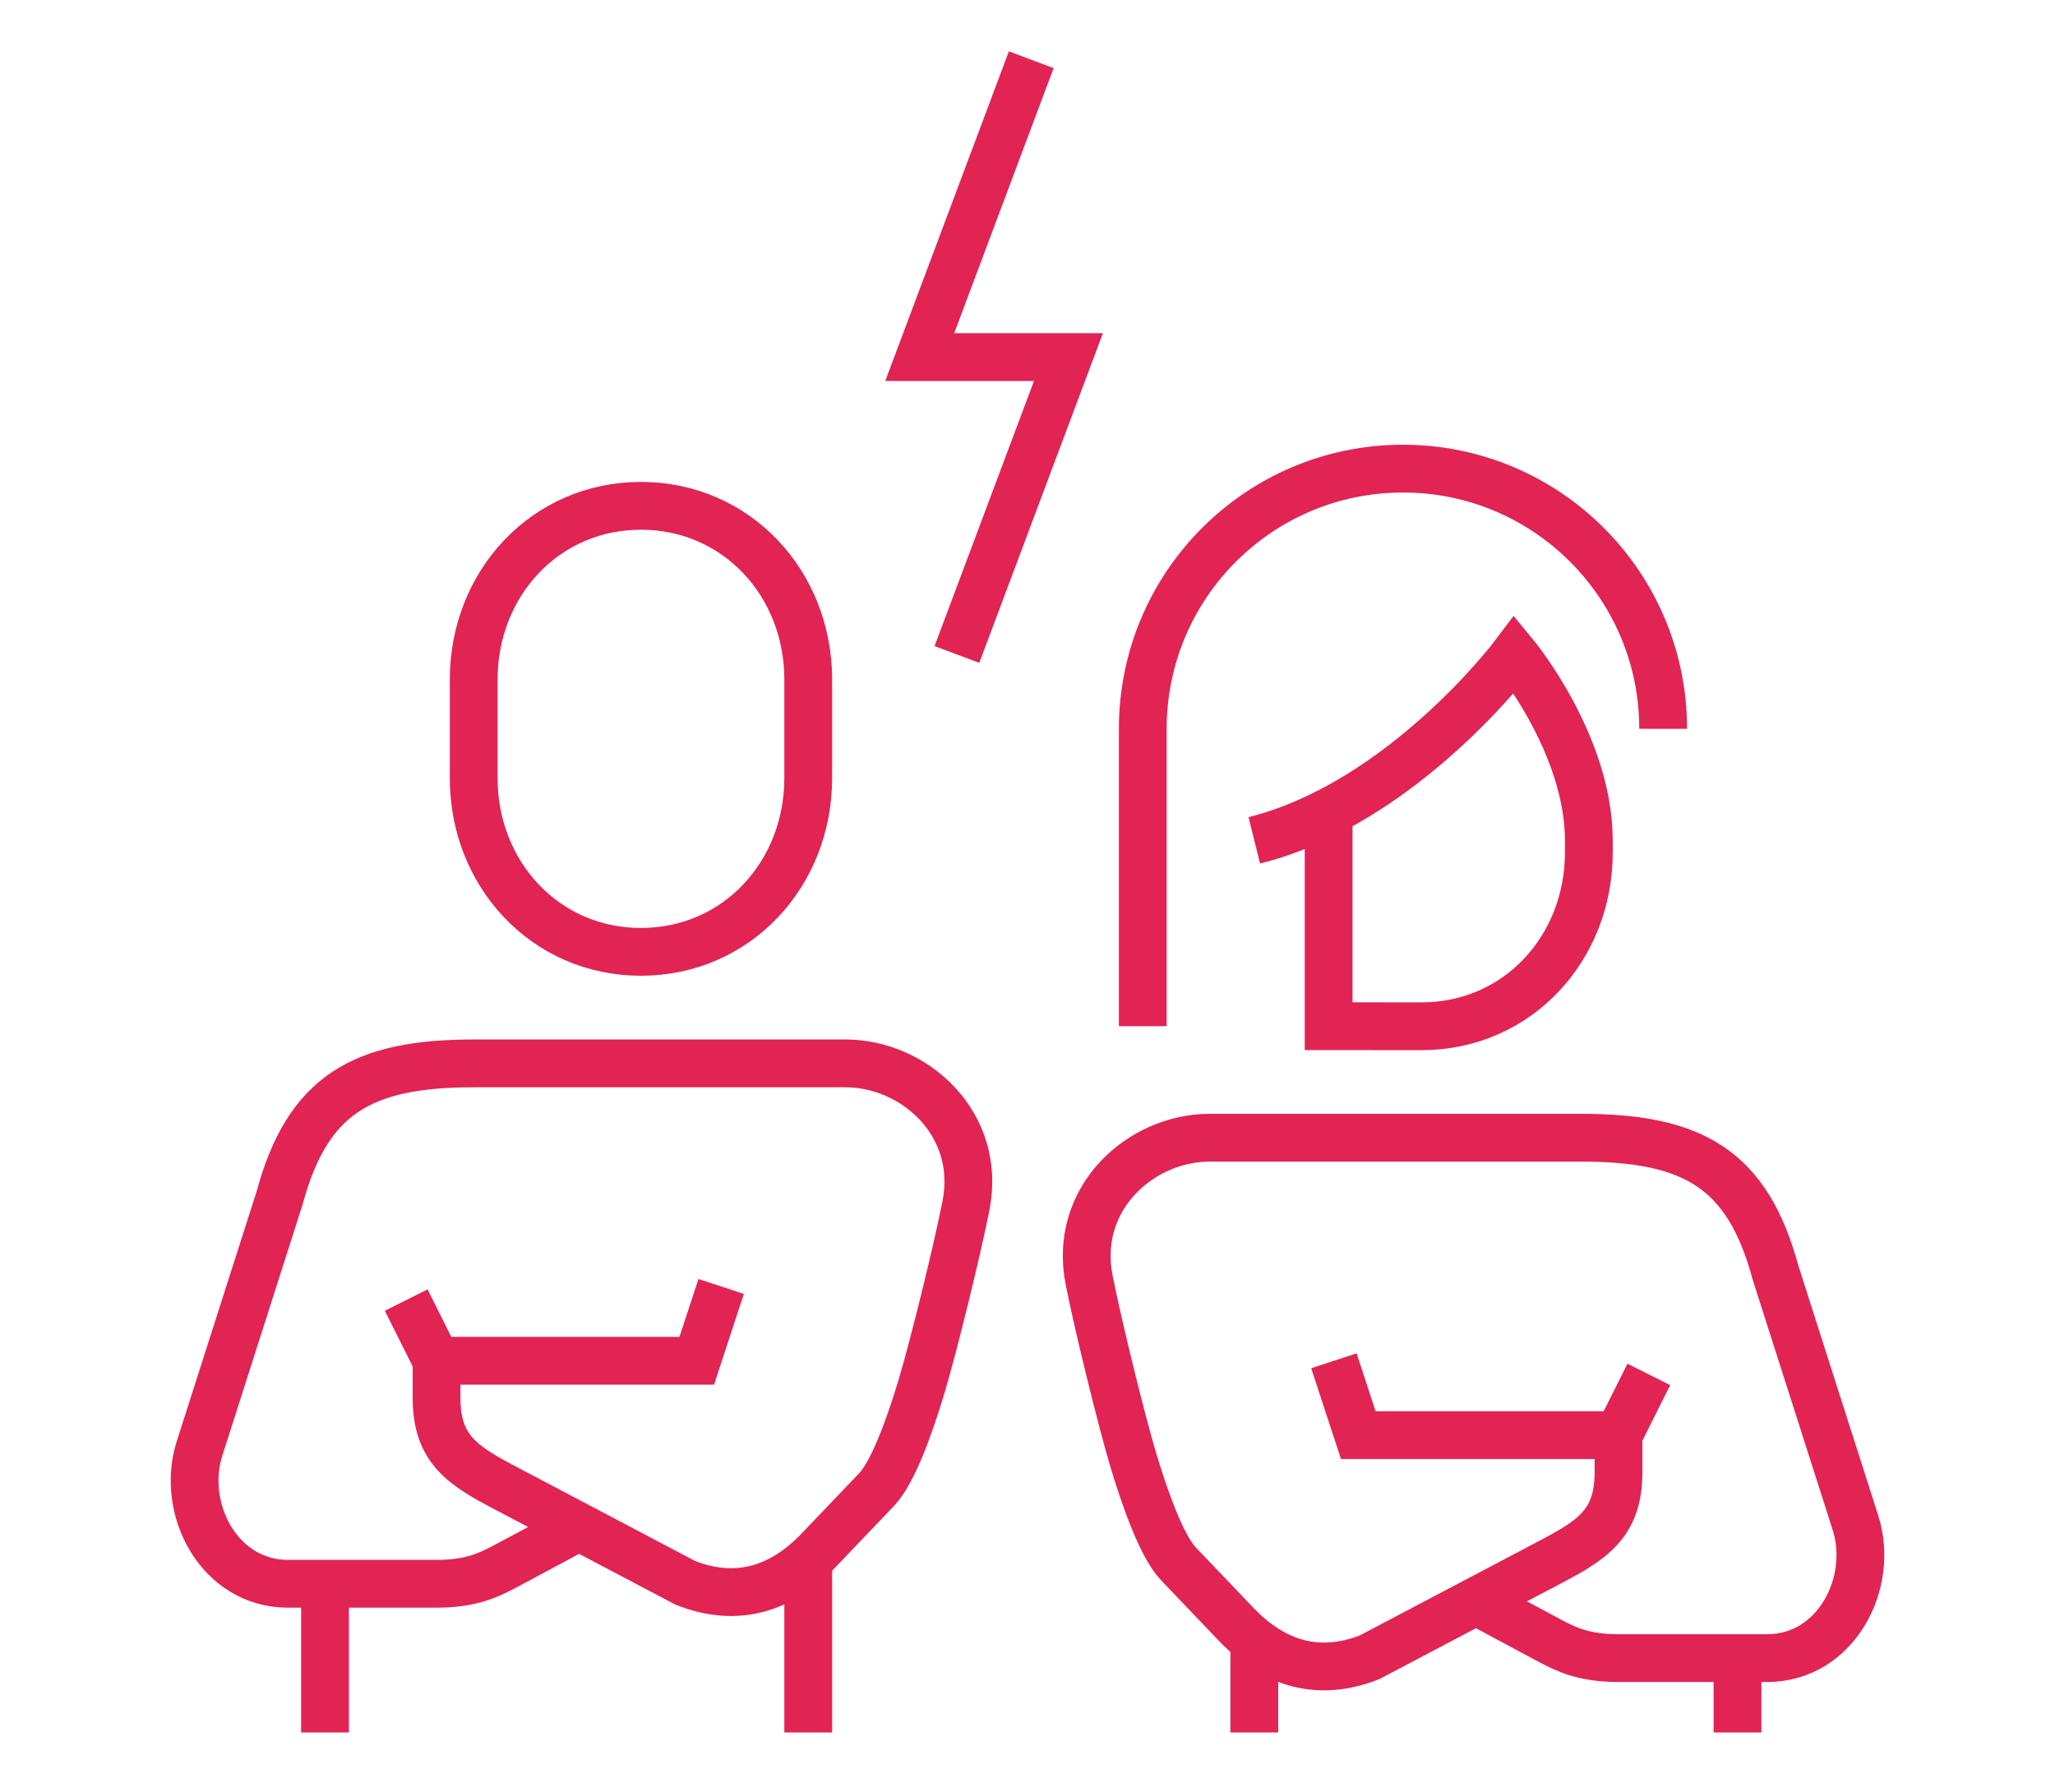
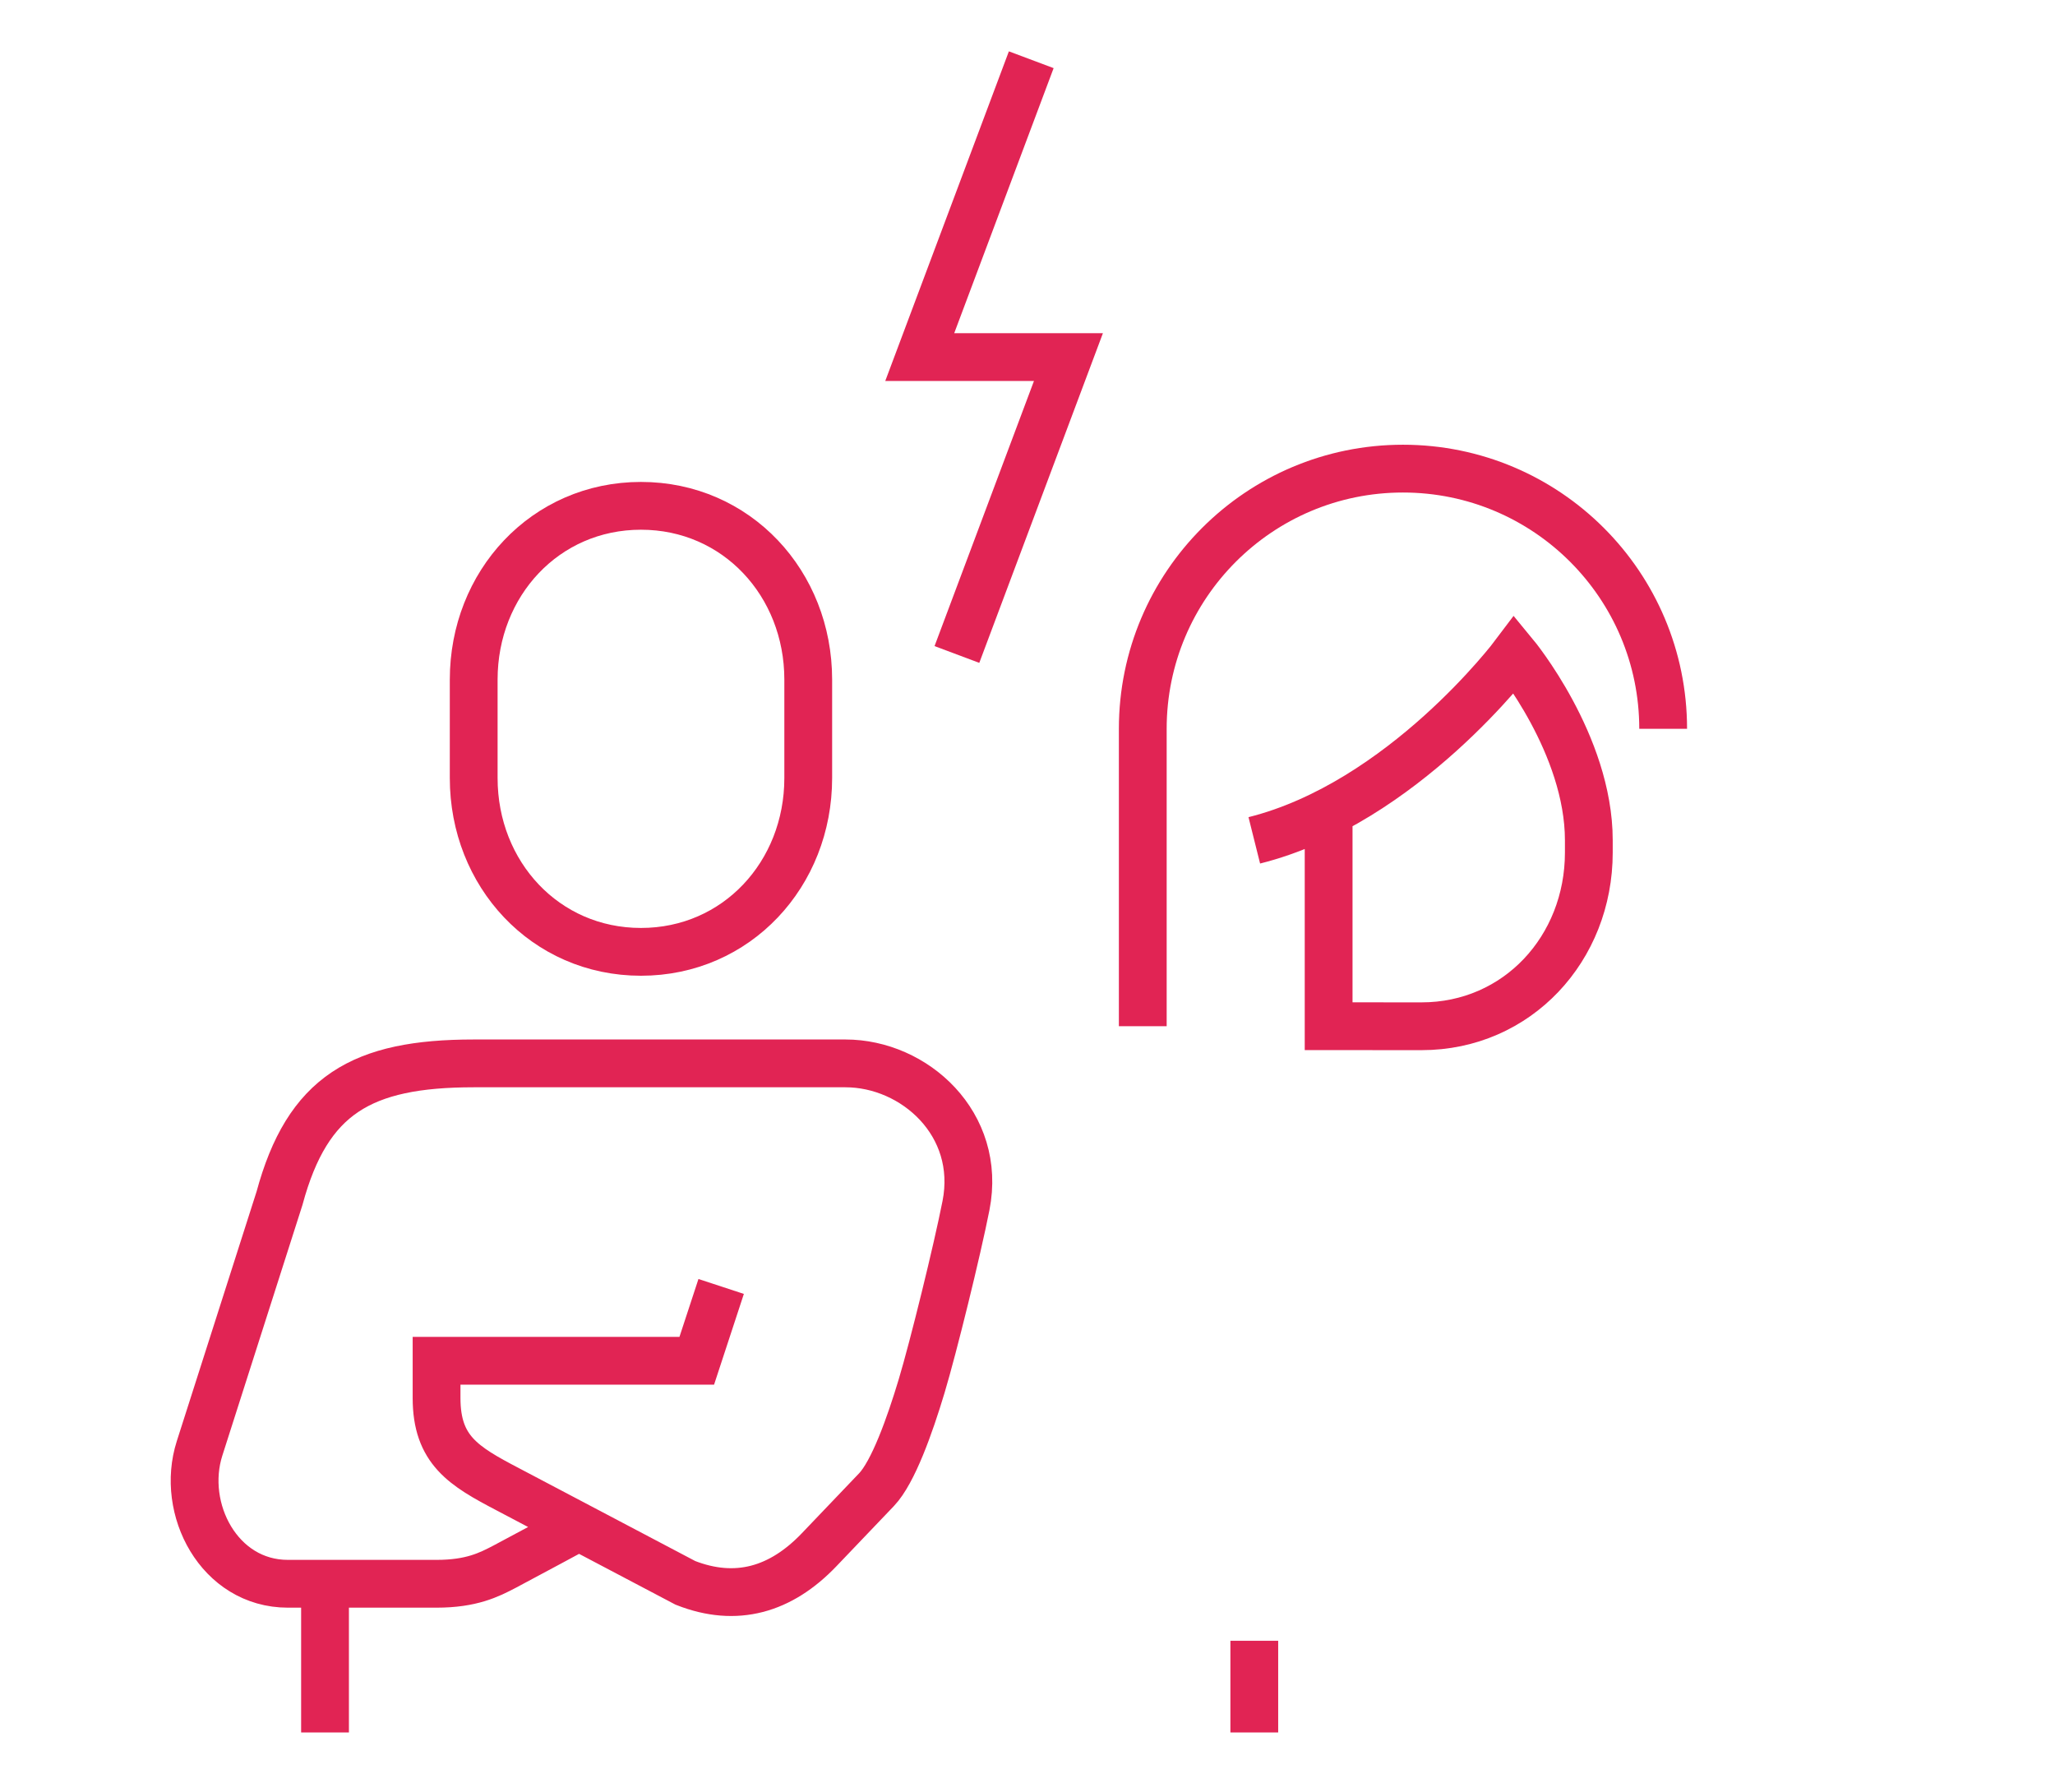
<svg xmlns="http://www.w3.org/2000/svg" version="1.1" id="Calque_1" x="0px" y="0px" width="86px" height="75px" viewBox="0 0 86 75" enable-background="new 0 0 86 75" xml:space="preserve">
  <g>
    <g>
      <path fill="none" stroke="#E12454" stroke-width="2" stroke-miterlimit="10" d="M24.227,63.894c0,0-2.185,1.18-3.114,1.671    c-0.649,0.339-1.385,0.713-2.844,0.713h-6.222c-2.877,0-4.504-3.133-3.696-5.664c0.81-2.531,3.346-10.467,3.346-10.467    c1.172-4.333,3.442-5.646,8.128-5.646h15.556c2.889,0,5.715,2.539,5.045,5.948c-0.374,1.899-1.361,5.904-1.856,7.556    c-0.496,1.651-1.193,3.605-1.89,4.336c-0.696,0.729-2.399,2.512-2.399,2.512c-1.604,1.68-3.473,2.222-5.596,1.388l-7.433-3.916    c-1.858-0.972-2.982-1.643-2.982-3.823v-1.556h10.889l1.021-3.11" />
-       <line fill="none" stroke="#E12454" stroke-width="2" stroke-miterlimit="10" x1="16.999" y1="54.405" x2="18.269" y2="56.944" />
      <path fill="none" stroke="#E12454" stroke-width="2" stroke-miterlimit="10" d="M26.824,39.833c4.007,0,7-3.255,7-7.271v-4.123    c0-4.017-2.993-7.271-7-7.271c-4.008,0-7,3.255-7,7.271v4.123C19.824,36.578,22.816,39.833,26.824,39.833z" />
-       <line fill="none" stroke="#E12454" stroke-width="2" stroke-miterlimit="10" x1="33.824" y1="65.501" x2="33.824" y2="72.5" />
      <line fill="none" stroke="#E12454" stroke-width="2" stroke-miterlimit="10" x1="13.602" y1="66.277" x2="13.602" y2="72.5" />
      <line fill="none" stroke="#E12454" stroke-width="2" stroke-miterlimit="10" x1="52.491" y1="68.664" x2="52.491" y2="72.5" />
-       <line fill="none" stroke="#E12454" stroke-width="2" stroke-miterlimit="10" x1="72.713" y1="69.389" x2="72.713" y2="72.5" />
      <path fill="none" stroke="#E12454" stroke-width="2" stroke-miterlimit="10" d="M52.491,35.167    c6.222-1.556,10.889-7.778,10.889-7.778s3.111,3.762,3.111,7.778v0.509c0,4.017-2.992,7.271-7,7.271l-3.889-0.002v-8.968" />
      <path fill="none" stroke="#E12454" stroke-width="2" stroke-miterlimit="10" d="M69.602,30.5c0-6.014-4.875-10.889-10.889-10.889    c-6.014,0-10.889,4.875-10.889,10.889v12.445" />
-       <path fill="none" stroke="#E12454" stroke-width="2" stroke-miterlimit="10" d="M61.773,67.004c0,0,2.185,1.18,3.114,1.672    c0.649,0.34,1.385,0.713,2.844,0.713h6.222c2.878,0,4.504-3.134,3.696-5.665c-0.81-2.53-3.345-10.466-3.345-10.466    c-1.173-4.334-3.442-5.646-8.128-5.646H50.621c-2.889,0-5.715,2.538-5.043,5.948c0.372,1.899,1.359,5.904,1.854,7.555    c0.497,1.651,1.194,3.606,1.89,4.336c0.696,0.729,2.399,2.512,2.399,2.512c1.604,1.681,3.473,2.224,5.596,1.39l7.435-3.917    c1.856-0.972,2.981-1.644,2.981-3.823v-1.556H56.843l-1.021-3.111" />
-       <line fill="none" stroke="#E12454" stroke-width="2" stroke-miterlimit="10" x1="69.002" y1="57.516" x2="67.732" y2="60.056" />
      <polyline fill="none" stroke="#E12454" stroke-width="2" stroke-miterlimit="10" points="43.157,2.5 38.49,14.944 44.713,14.944     40.046,27.389   " />
    </g>
  </g>
</svg>